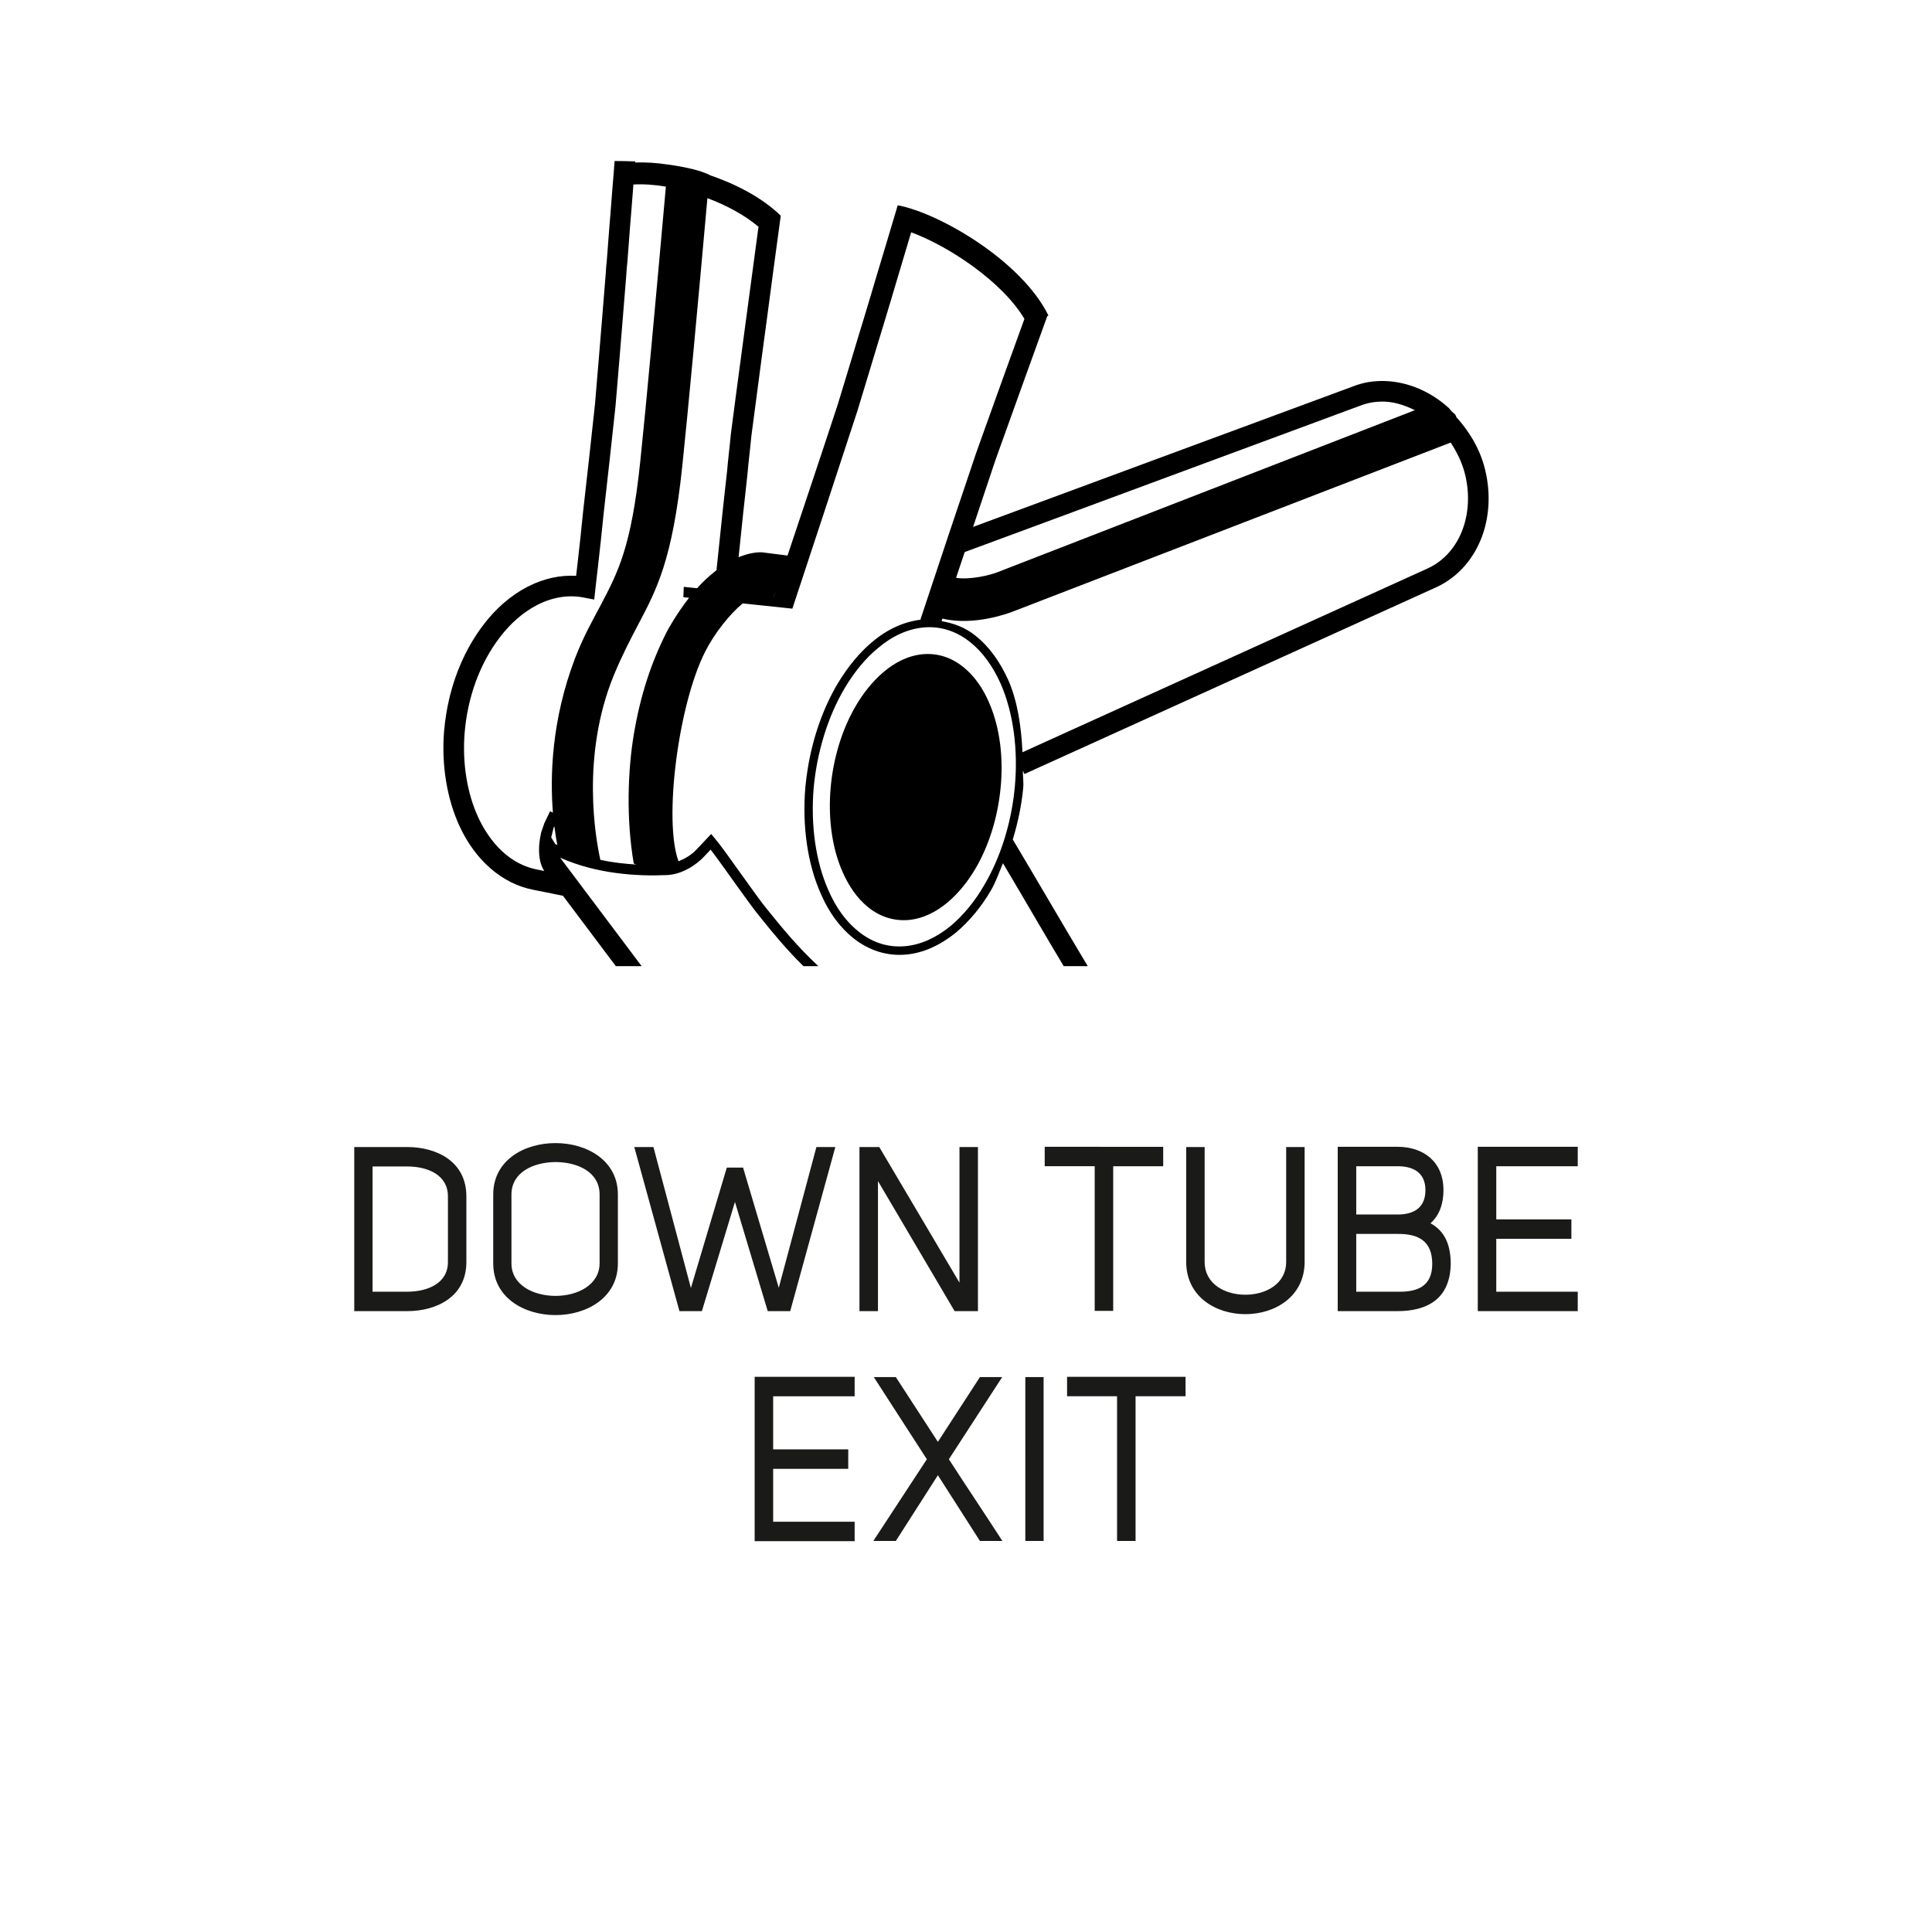
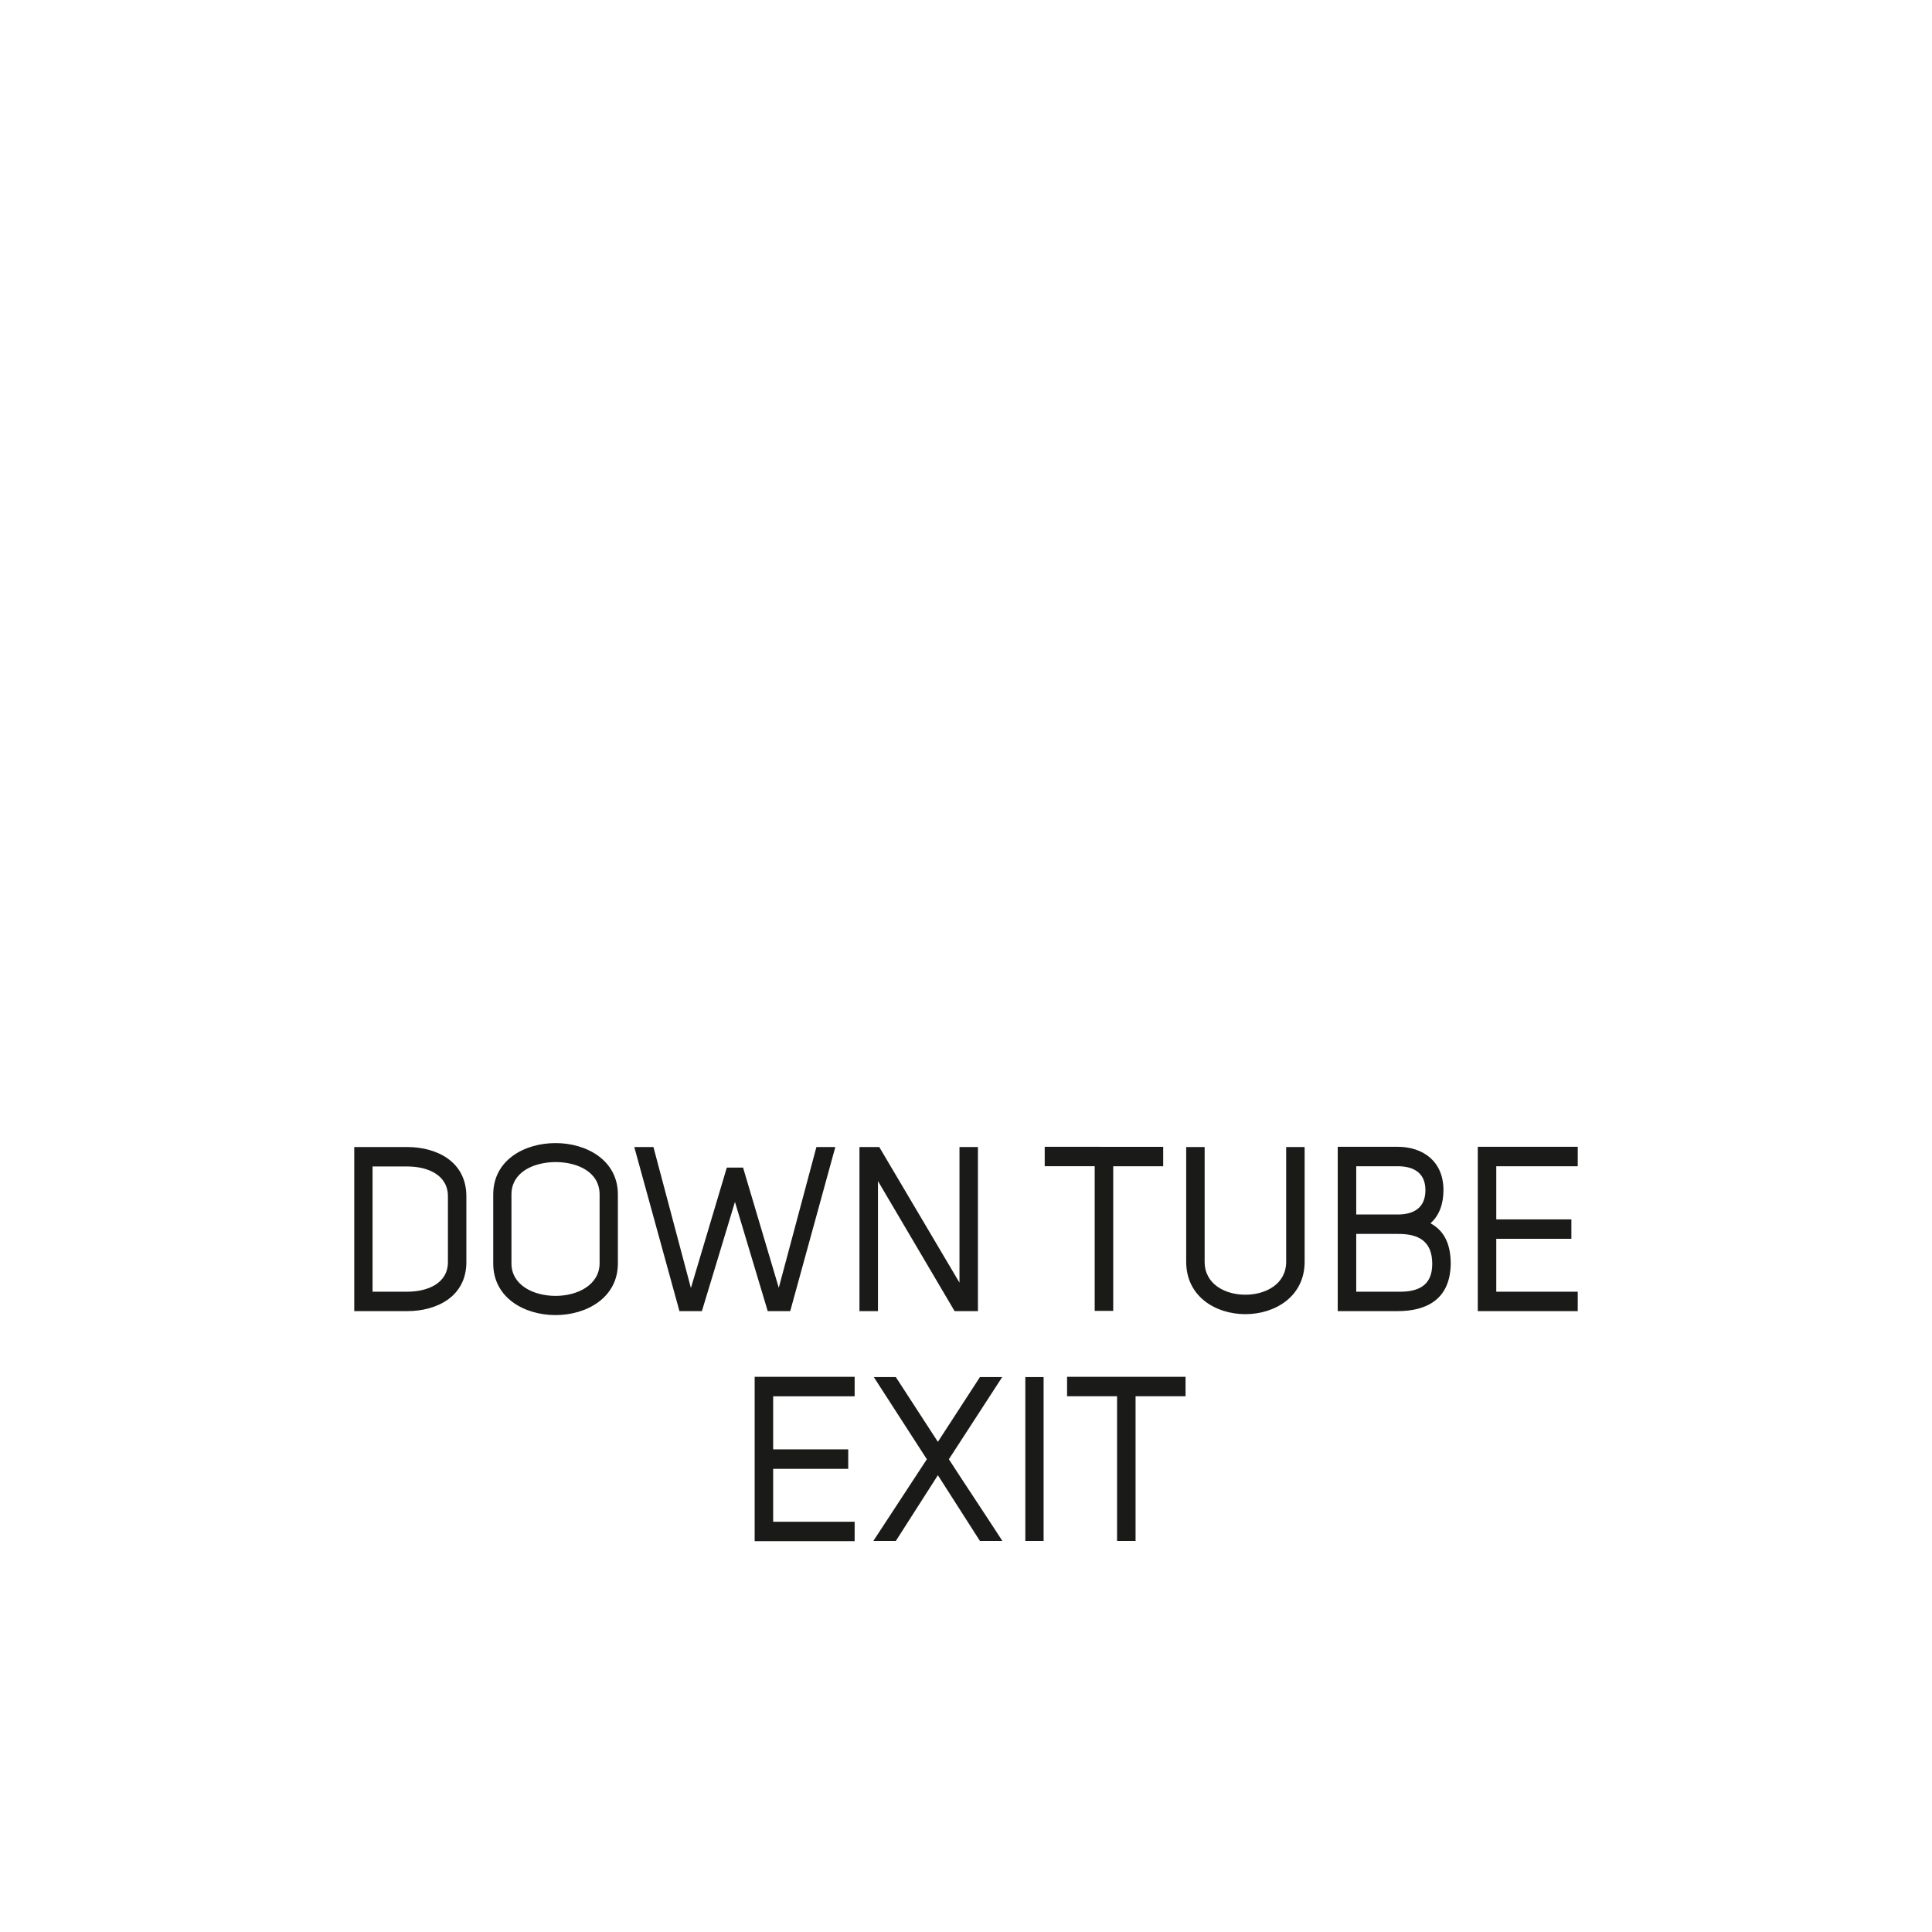
<svg xmlns="http://www.w3.org/2000/svg" version="1.1" id="Ebene_1" x="0px" y="0px" viewBox="0 0 150 150" style="enable-background:new 0 0 150 150;" xml:space="preserve">
  <style type="text/css">
	.st0{fill:#1A1A18;}
	.st1{fill:#FFFFFF;}
	.st2{fill:#000002;}
	.st3{clip-path:url(#SVGID_2_);fill:#1A1A18;}
</style>
  <g>
    <g>
      <path class="st0" d="M66.354,106.898h-7.762v12.759h7.762v-1.508h-6.326v-4.108h5.829v-1.512h-5.829v-4.122h6.326    V106.898L66.354,106.898z M77.81,106.916h-1.728c-1.058,1.634-2.189,3.377-3.265,5.029l-3.265-5.029h-1.71    l4.119,6.38l-4.155,6.344h1.746l3.265-5.105l3.265,5.105h1.743c-1.3-2.013-2.855-4.331-4.155-6.344    L77.81,106.916L77.81,106.916z M79.606,119.639h1.419V106.916h-1.419V119.639L79.606,119.639z M82.847,106.898v1.508    h3.881v11.233h1.437v-11.233h3.881v-1.508H82.847L82.847,106.898z" />
      <path class="st0" d="M31.612,101.796c2.308,0,4.597-1.131,4.597-3.813V92.886c0-2.7-2.29-3.831-4.597-3.831H27.504    v12.741H31.612L31.612,101.796z M28.926,100.288v-9.724h2.686c1.591,0,3.165,0.648,3.165,2.322v5.098    c0,1.656-1.573,2.304-3.165,2.304H28.926L28.926,100.288z M38.294,92.742v5.35c0,2.664,2.409,4.011,4.839,4.011    c2.409,0,4.839-1.346,4.839-4.011v-5.35c0-2.664-2.43-3.993-4.839-3.993    C40.702,88.749,38.294,90.078,38.294,92.742L38.294,92.742z M39.709,92.742c0-1.728,1.696-2.502,3.406-2.52    c1.71,0,3.438,0.756,3.438,2.52v5.35c-0.018,1.674-1.71,2.52-3.42,2.52c-1.728,0-3.424-0.846-3.424-2.52    V92.742L39.709,92.742z M57.692,90.654h-1.264l-2.787,9.346l-2.909-10.945h-1.487l3.507,12.741h1.742    c0.839-2.769,1.728-5.685,2.567-8.479l2.545,8.479h1.746l3.503-12.741h-1.469L60.464,99.982L57.692,90.654    L57.692,90.654z M66.728,89.055v12.741h1.437V91.698l5.951,10.099h1.811V89.055h-1.433v10.531l-6.228-10.531    H66.728L66.728,89.055z M81.111,89.037v1.508h3.881v11.233h1.437V90.546H90.31v-1.508H81.111L81.111,89.037z     M92.096,89.055v8.911c0,2.7,2.29,4.065,4.598,4.065c2.293,0,4.597-1.365,4.597-4.065v-8.911h-1.433v8.911    c0,1.728-1.591,2.556-3.165,2.556c-1.591,0-3.165-0.828-3.165-2.556v-8.911H92.096L92.096,89.055z M105.298,94.294    v-3.748h3.215c1.181,0,2.157,0.468,2.157,1.858c0,1.386-0.925,1.89-2.157,1.89H105.298L105.298,94.294z     M108.513,95.802c1.642-0.018,2.686,0.576,2.686,2.326c0,1.728-1.127,2.196-2.686,2.16h-3.215v-4.486H108.513    L108.513,95.802z M112.07,92.403c0-2.254-1.606-3.366-3.557-3.366h-4.652v12.759h4.634    c2.326,0,4.086-0.951,4.14-3.651c0-1.408-0.41-2.542-1.573-3.168C111.778,94.347,112.07,93.411,112.07,92.403    L112.07,92.403z M122.496,89.037h-7.762v12.759h7.762v-1.508h-6.326v-4.108h5.832v-1.508h-5.832v-4.126h6.326    V89.037L122.496,89.037z" />
    </g>
    <g>
-       <path d="M74.803,51.796c-0.893-0.72-1.959-1.105-3.139-1.004c-2.319,0.205-4.13,2.167-5.188,3.957    c-1.138,1.915-1.789,4.201-1.984,6.401c-0.191,2.164,0.036,4.562,0.943,6.588c0.454,1.015,1.08,1.98,1.958,2.693    c0.893,0.72,1.962,1.095,3.136,0.997c2.304-0.205,4.108-2.146,5.17-3.928c1.131-1.901,1.782-4.165,1.991-6.358    c0.212-2.178-0.011-4.594-0.918-6.639C76.329,53.481,75.681,52.509,74.803,51.796L74.803,51.796z" />
-       <path d="M115.244,36.24c-0.396-1.476-1.185-2.754-2.171-3.853l-0.083-0.198l-0.284-0.248l-0.202-0.245    c-1.411-1.292-3.165-2.045-4.947-2.113c-0.914-0.029-1.706,0.104-2.481,0.407l-13.746,5.083    c-5.26,1.948-10.52,3.895-15.78,5.836c0.572-1.703,1.138-3.409,1.71-5.112l0.436-1.22    c1.199-3.341,2.401-6.689,3.615-10.034l0.09-0.043c-2.056-4.205-8.403-7.939-11.704-8.565l-0.007,0.05    l-0.004-0.004l-0.079,0.266l-0.115,0.385c-0.486,1.645-0.983,3.294-1.48,4.94l-0.378,1.274    c-0.364,1.213-0.727,2.43-1.105,3.651l-0.454,1.512c-0.346,1.138-0.688,2.279-1.033,3.398    c-1.372,4.187-2.596,7.816-3.899,11.726l-2.009-0.256c-0.626-0.007-1.217,0.155-1.789,0.382    c0.119-1.152,0.241-2.304,0.36-3.456l0.151-1.361c0.058-0.565,0.119-1.134,0.187-1.728    c0.036-0.443,0.086-0.886,0.133-1.325l0.076-0.699l0.083-0.825l0.435-3.294c0.234-1.775,0.464-3.553,0.709-5.328    l0.011-0.079c0.353-2.686,0.713-5.371,1.08-8.061l0.043-0.302l-0.029-0.022l0.036-0.032    c-1.455-1.411-3.474-2.452-5.537-3.158v-0.021l-0.637-0.248c-0.806-0.259-1.696-0.421-2.592-0.547v0.004    c-0.925-0.147-1.757-0.183-2.538-0.162l0.003-0.083C48.766,12.511,48.23,12.5,47.718,12.5    c-0.061,0.763-0.115,1.526-0.184,2.289l-0.068,0.893c-0.047,0.612-0.09,1.224-0.148,1.847l-0.097,1.26    c-0.04,0.493-0.076,0.983-0.108,1.433c-0.043,0.353-0.068,0.709-0.086,1.044l-0.263,3.255    c-0.191,2.304-0.374,4.605-0.572,6.884c-0.299,2.801-0.609,5.588-0.929,8.396c-0.126,1.329-0.274,2.653-0.425,3.971    l-0.108,0.936c-1.264-0.072-2.549,0.216-3.769,0.846c-1.285,0.662-2.473,1.688-3.438,2.97    c-1.44,1.883-2.434,4.259-2.862,6.808c-0.083,0.49-0.144,0.983-0.187,1.48c-0.202,2.603,0.227,5.206,1.202,7.326    c1.235,2.671,3.319,4.475,5.717,4.943c0.763,0.159,1.541,0.313,2.315,0.465l4.104,5.465h2.005l-6.329-8.421    c2.855,1.278,6.045,1.455,8.306,1.35c1.185-0.061,2.265-0.788,2.88-1.447l0.497-0.529    c0.443,0.576,1.105,1.498,1.746,2.398c0.817,1.141,1.588,2.218,1.998,2.711l0.342,0.425    c0.63,0.785,1.764,2.178,3.118,3.514h1.163c-1.581-1.458-2.945-3.132-3.658-4.018l-0.349-0.432    c-0.392-0.468-1.192-1.584-1.962-2.664c-0.806-1.13-1.642-2.301-2.063-2.801l-0.292-0.346l-1.123,1.192    c-0.396,0.428-0.9,0.72-1.411,0.929c-1.17-3.15-0.032-12.151,2.074-16.287    c0.72-1.426,1.908-2.916,2.909-3.737l3.856,0.407c1.818-5.49,3.247-9.85,5.051-15.358    c0.349-1.141,0.695-2.282,1.037-3.42l0.454-1.509c0.378-1.22,0.745-2.441,1.109-3.658l0.378-1.274    c0.403-1.332,0.803-2.668,1.195-4c2.923,1.073,7.078,3.838,8.792,6.722    c-1.123,3.092-2.236,6.189-3.345,9.281l-0.439,1.235c-1.444,4.277-2.877,8.547-4.288,12.82l0.054,0.014    c-1.321,0.158-2.592,0.717-3.769,1.71c-0.99,0.814-1.908,1.915-2.725,3.276    c-1.105,1.872-1.897,4.108-2.293,6.47c-0.086,0.515-0.158,1.04-0.205,1.566    c-0.252,3.028,0.176,5.965,1.206,8.27c0.626,1.444,1.473,2.596,2.513,3.431c1.21,0.965,2.621,1.411,4.083,1.282    c1.328-0.115,2.639-0.695,3.906-1.721c1.03-0.871,1.966-1.998,2.696-3.255c0.382-0.637,0.634-1.4,0.94-2.117    c1.696,2.851,3.157,5.393,4.716,7.993h1.868c-1.793-2.981-3.816-6.477-5.822-9.836    c0.392-1.286,0.68-2.636,0.81-4.004c0.043-0.461-0.036-0.889-0.025-1.346l0.122,0.27l0.907-0.414    c10.347-4.688,20.694-9.379,31.048-14.081c1.663-0.76,2.941-2.189,3.6-4.036    C115.68,39.919,115.734,38.026,115.244,36.24L115.244,36.24z M37.133,63.465    c-0.868-1.876-1.242-4.194-1.062-6.527c0.223-2.797,1.192-5.44,2.725-7.441    c0.828-1.098,1.825-1.966,2.898-2.52c1.177-0.608,2.419-0.814,3.589-0.59l0.853,0.162l0.094-0.861    c0,0,0.119-1.055,0.198-1.728c0.151-1.332,0.299-2.668,0.428-3.989c0.317-2.797,0.627-5.595,0.929-8.41    c0.198-2.297,0.385-4.601,0.572-6.905l0.266-3.276c0.018-0.32,0.04-0.641,0.083-1.001    c0.036-0.49,0.072-0.976,0.112-1.462l0.094-1.256c0.054-0.616,0.104-1.235,0.151-1.854l0.068-0.882l0.047-0.601    c0.752-0.043,1.598,0.011,2.52,0.166c-0.745,8.37-1.537,17.051-1.987,21.328    c-0.695,6.664-1.714,8.579-3.103,11.222c-0.598,1.127-1.3,2.351-1.966,4.075    c-1.833,4.821-1.94,9.184-1.714,11.982l-0.22-0.112L42.422,63.58l-0.162,0.342l-0.245,0.709    c-0.479,2.117,0.241,2.985,0.248,2.992l-0.558-0.112C39.117,67.004,37.731,64.757,37.133,63.465L37.133,63.465z     M43.106,65.524L42.797,65.02l0.18-0.745l0.061-0.126c0.079,0.616,0.162,1.098,0.23,1.455L43.106,65.524    L43.106,65.524z M51.761,49.068c-1.21,2.39-2.038,4.903-2.549,7.935c-0.475,2.812-0.601,6.606-0.007,10.045    l0.212,0.075c-0.896-0.05-1.843-0.158-2.804-0.36c-0.346-1.548-1.552-8.046,1.066-14.39    c0.666-1.598,1.278-2.747,1.829-3.805c1.508-2.848,2.7-5.116,3.467-12.41c0.446-4.234,1.22-12.637,1.948-20.773    c1.487,0.554,2.869,1.3,3.967,2.218c-0.335,2.455-0.662,4.903-0.997,7.427    c-0.241,1.775-0.475,3.553-0.713,5.335l-0.436,3.33l-0.083,0.825l-0.075,0.698    c-0.047,0.454-0.101,0.911-0.133,1.336c-0.069,0.576-0.13,1.148-0.191,1.721l-0.148,1.358    c-0.158,1.548-0.321,3.092-0.486,4.637c-0.547,0.428-1.058,0.896-1.508,1.4l-1.033-0.108l-0.032,0.803    L53.5,46.41C52.467,47.735,51.819,48.956,51.761,49.068L51.761,49.068z M59.973,46.277l0.119,0.007l0.166-0.483    l-0.162,0.49L59.973,46.277L59.973,46.277z M91.889,36.575l13.753-5.091c0.583-0.223,1.177-0.32,1.861-0.302    c0.806,0.033,1.591,0.292,2.344,0.666L77.471,44.416c-0.655,0.259-2.131,0.608-3.244,0.45    c0.223-0.67,0.447-1.336,0.673-2.005C80.563,40.773,86.226,38.673,91.889,36.575L91.889,36.575z M78.601,62.543    c-0.385,2.297-1.159,4.461-2.236,6.261c-0.698,1.199-1.581,2.264-2.553,3.085    c-1.156,0.94-2.348,1.469-3.546,1.573c-1.31,0.115-2.528-0.27-3.618-1.145    c-0.958-0.763-1.739-1.836-2.326-3.186c-0.983-2.207-1.393-5.03-1.149-7.946    c0.252-2.797,1.109-5.566,2.408-7.758c0.774-1.296,1.645-2.34,2.581-3.107c1.123-0.95,2.326-1.494,3.568-1.606    c1.307-0.112,2.553,0.292,3.625,1.166c0.929,0.745,1.718,1.825,2.34,3.208c0.979,2.25,1.364,5.098,1.094,8.021    C78.745,61.585,78.684,62.064,78.601,62.543L78.601,62.543z M113.584,41.028c-0.507,1.433-1.487,2.538-2.758,3.114    c-10.351,4.702-20.694,9.393-31.041,14.081l-0.4,0.18c-0.093-2.016-0.389-3.96-1.091-5.577    c-0.669-1.484-1.519-2.643-2.531-3.449c-0.799-0.659-1.714-0.986-2.66-1.152l0.065-0.198    c2.452,0.594,5.177-0.425,5.505-0.558l33.957-13.108c0.464,0.706,0.846,1.472,1.073,2.3    C114.103,38.134,114.063,39.689,113.584,41.028L113.584,41.028z" />
-     </g>
+       </g>
  </g>
</svg>